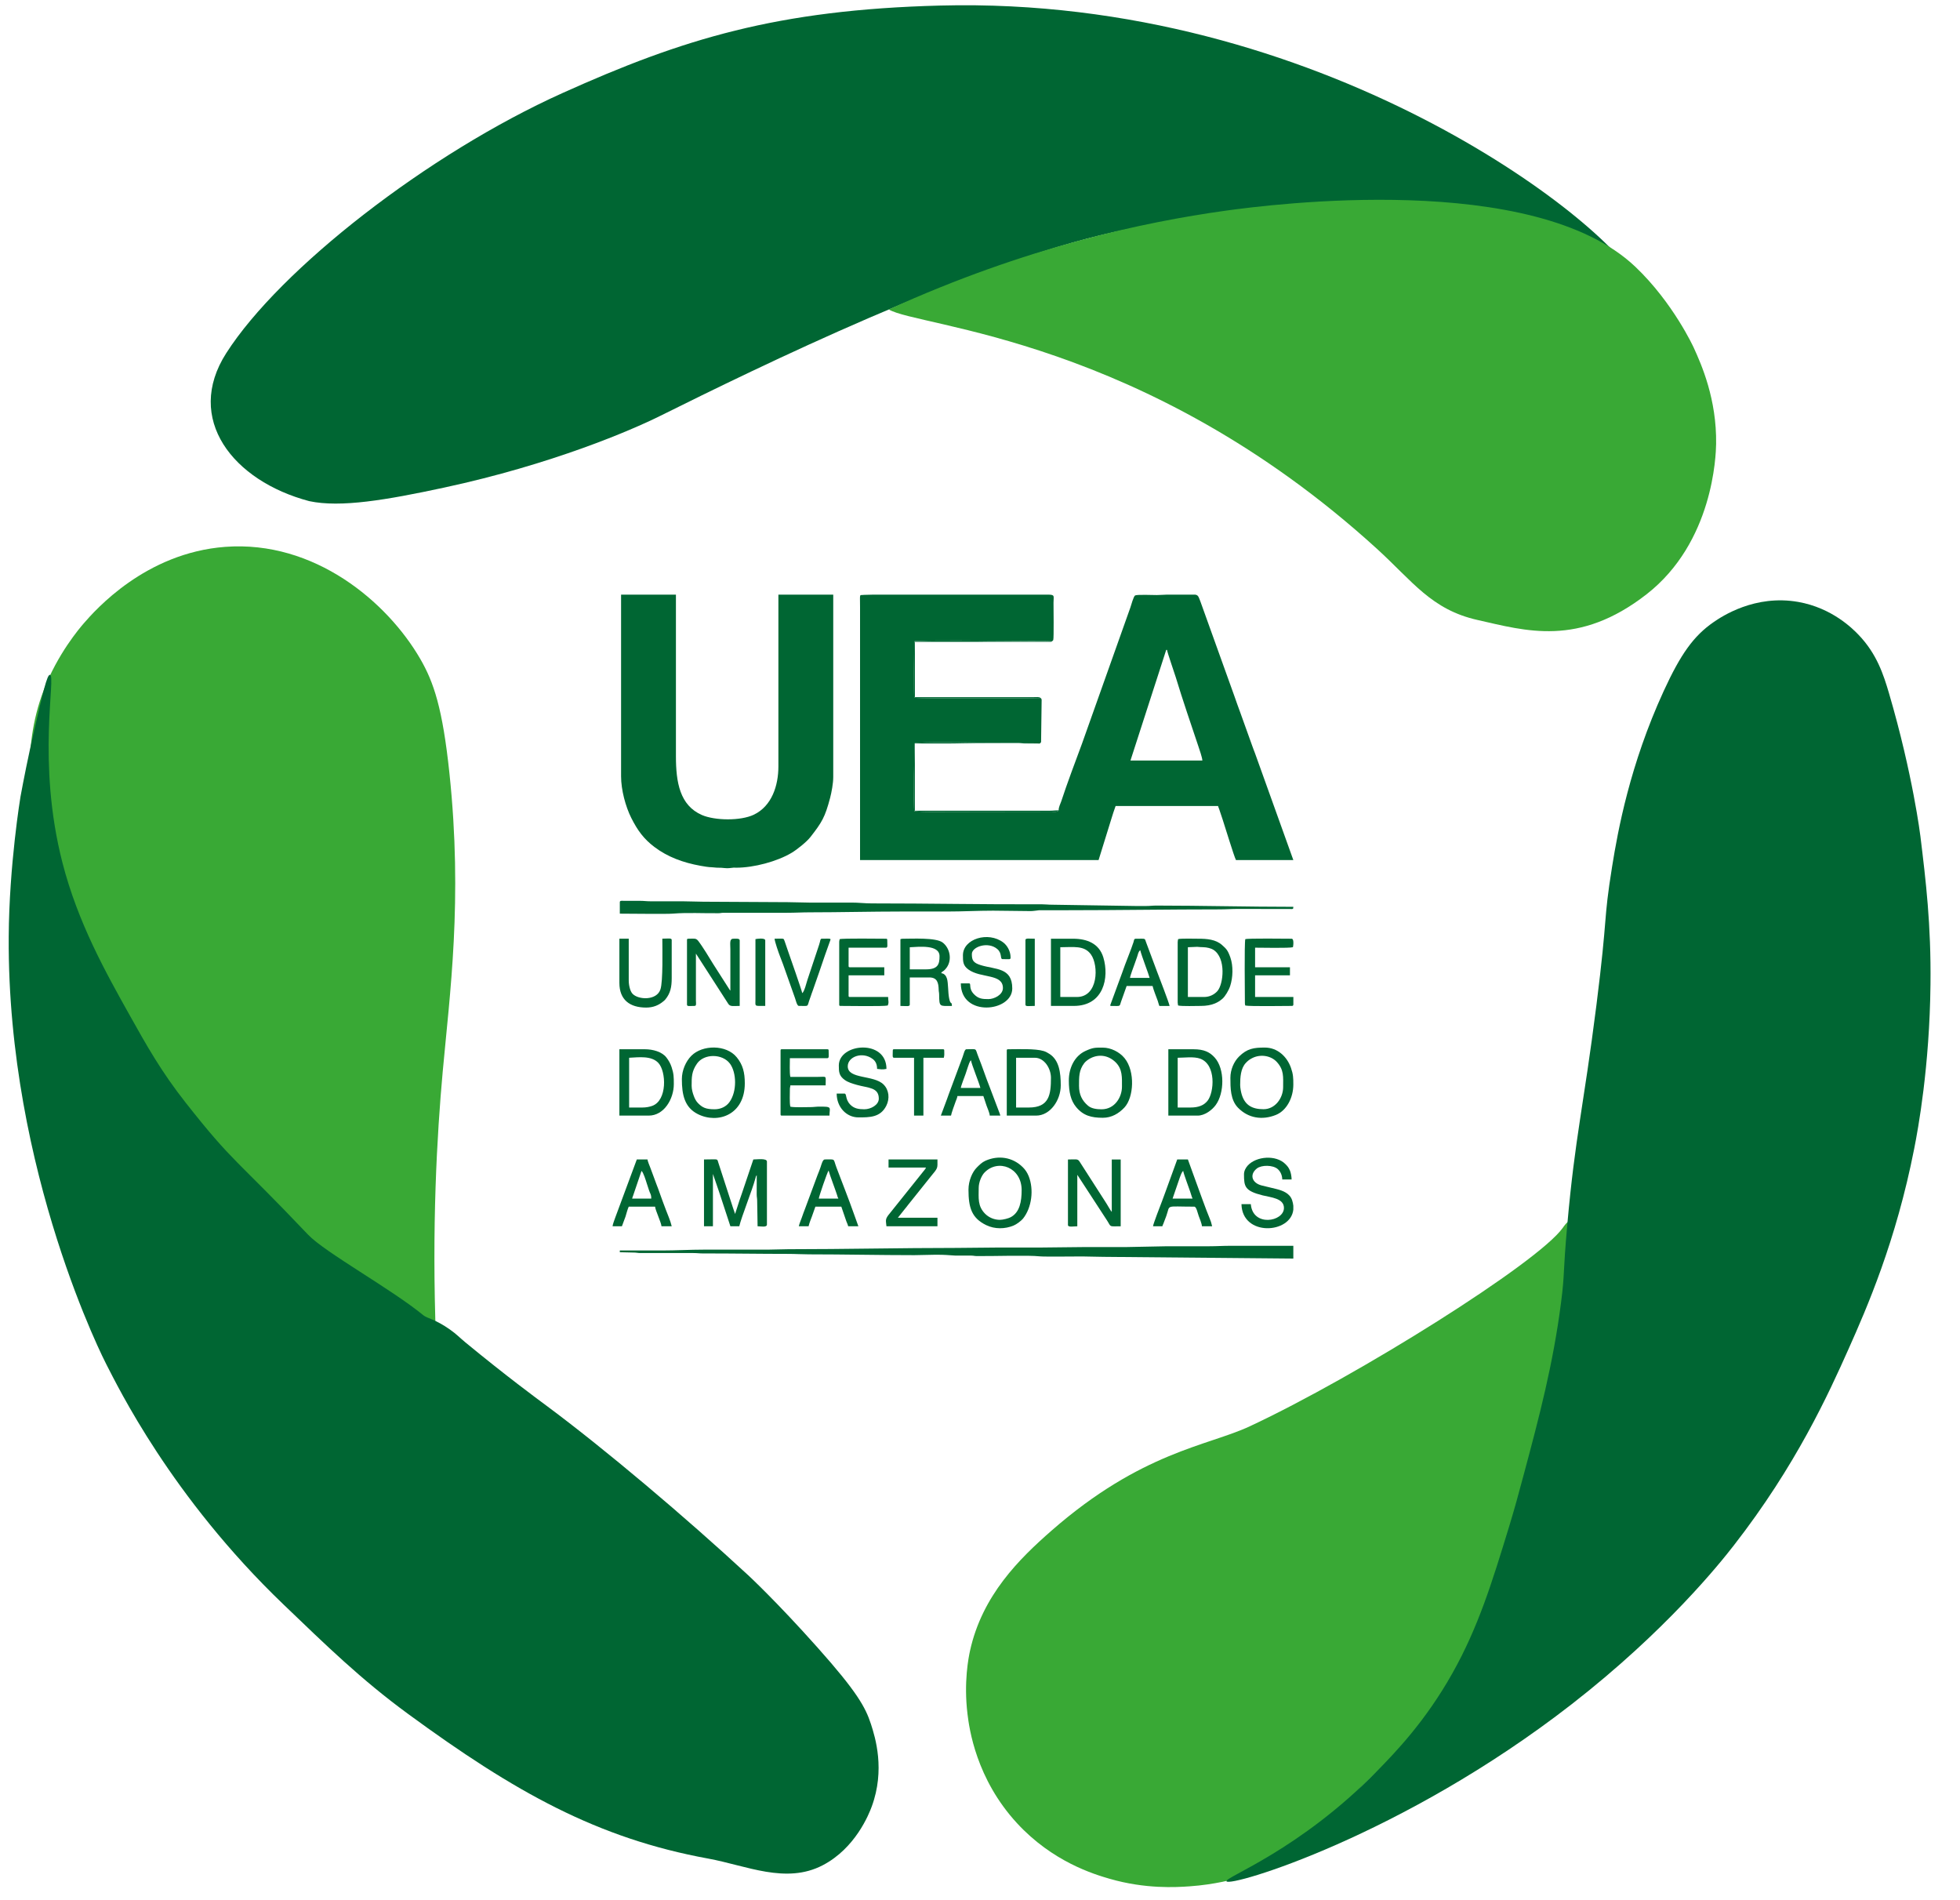
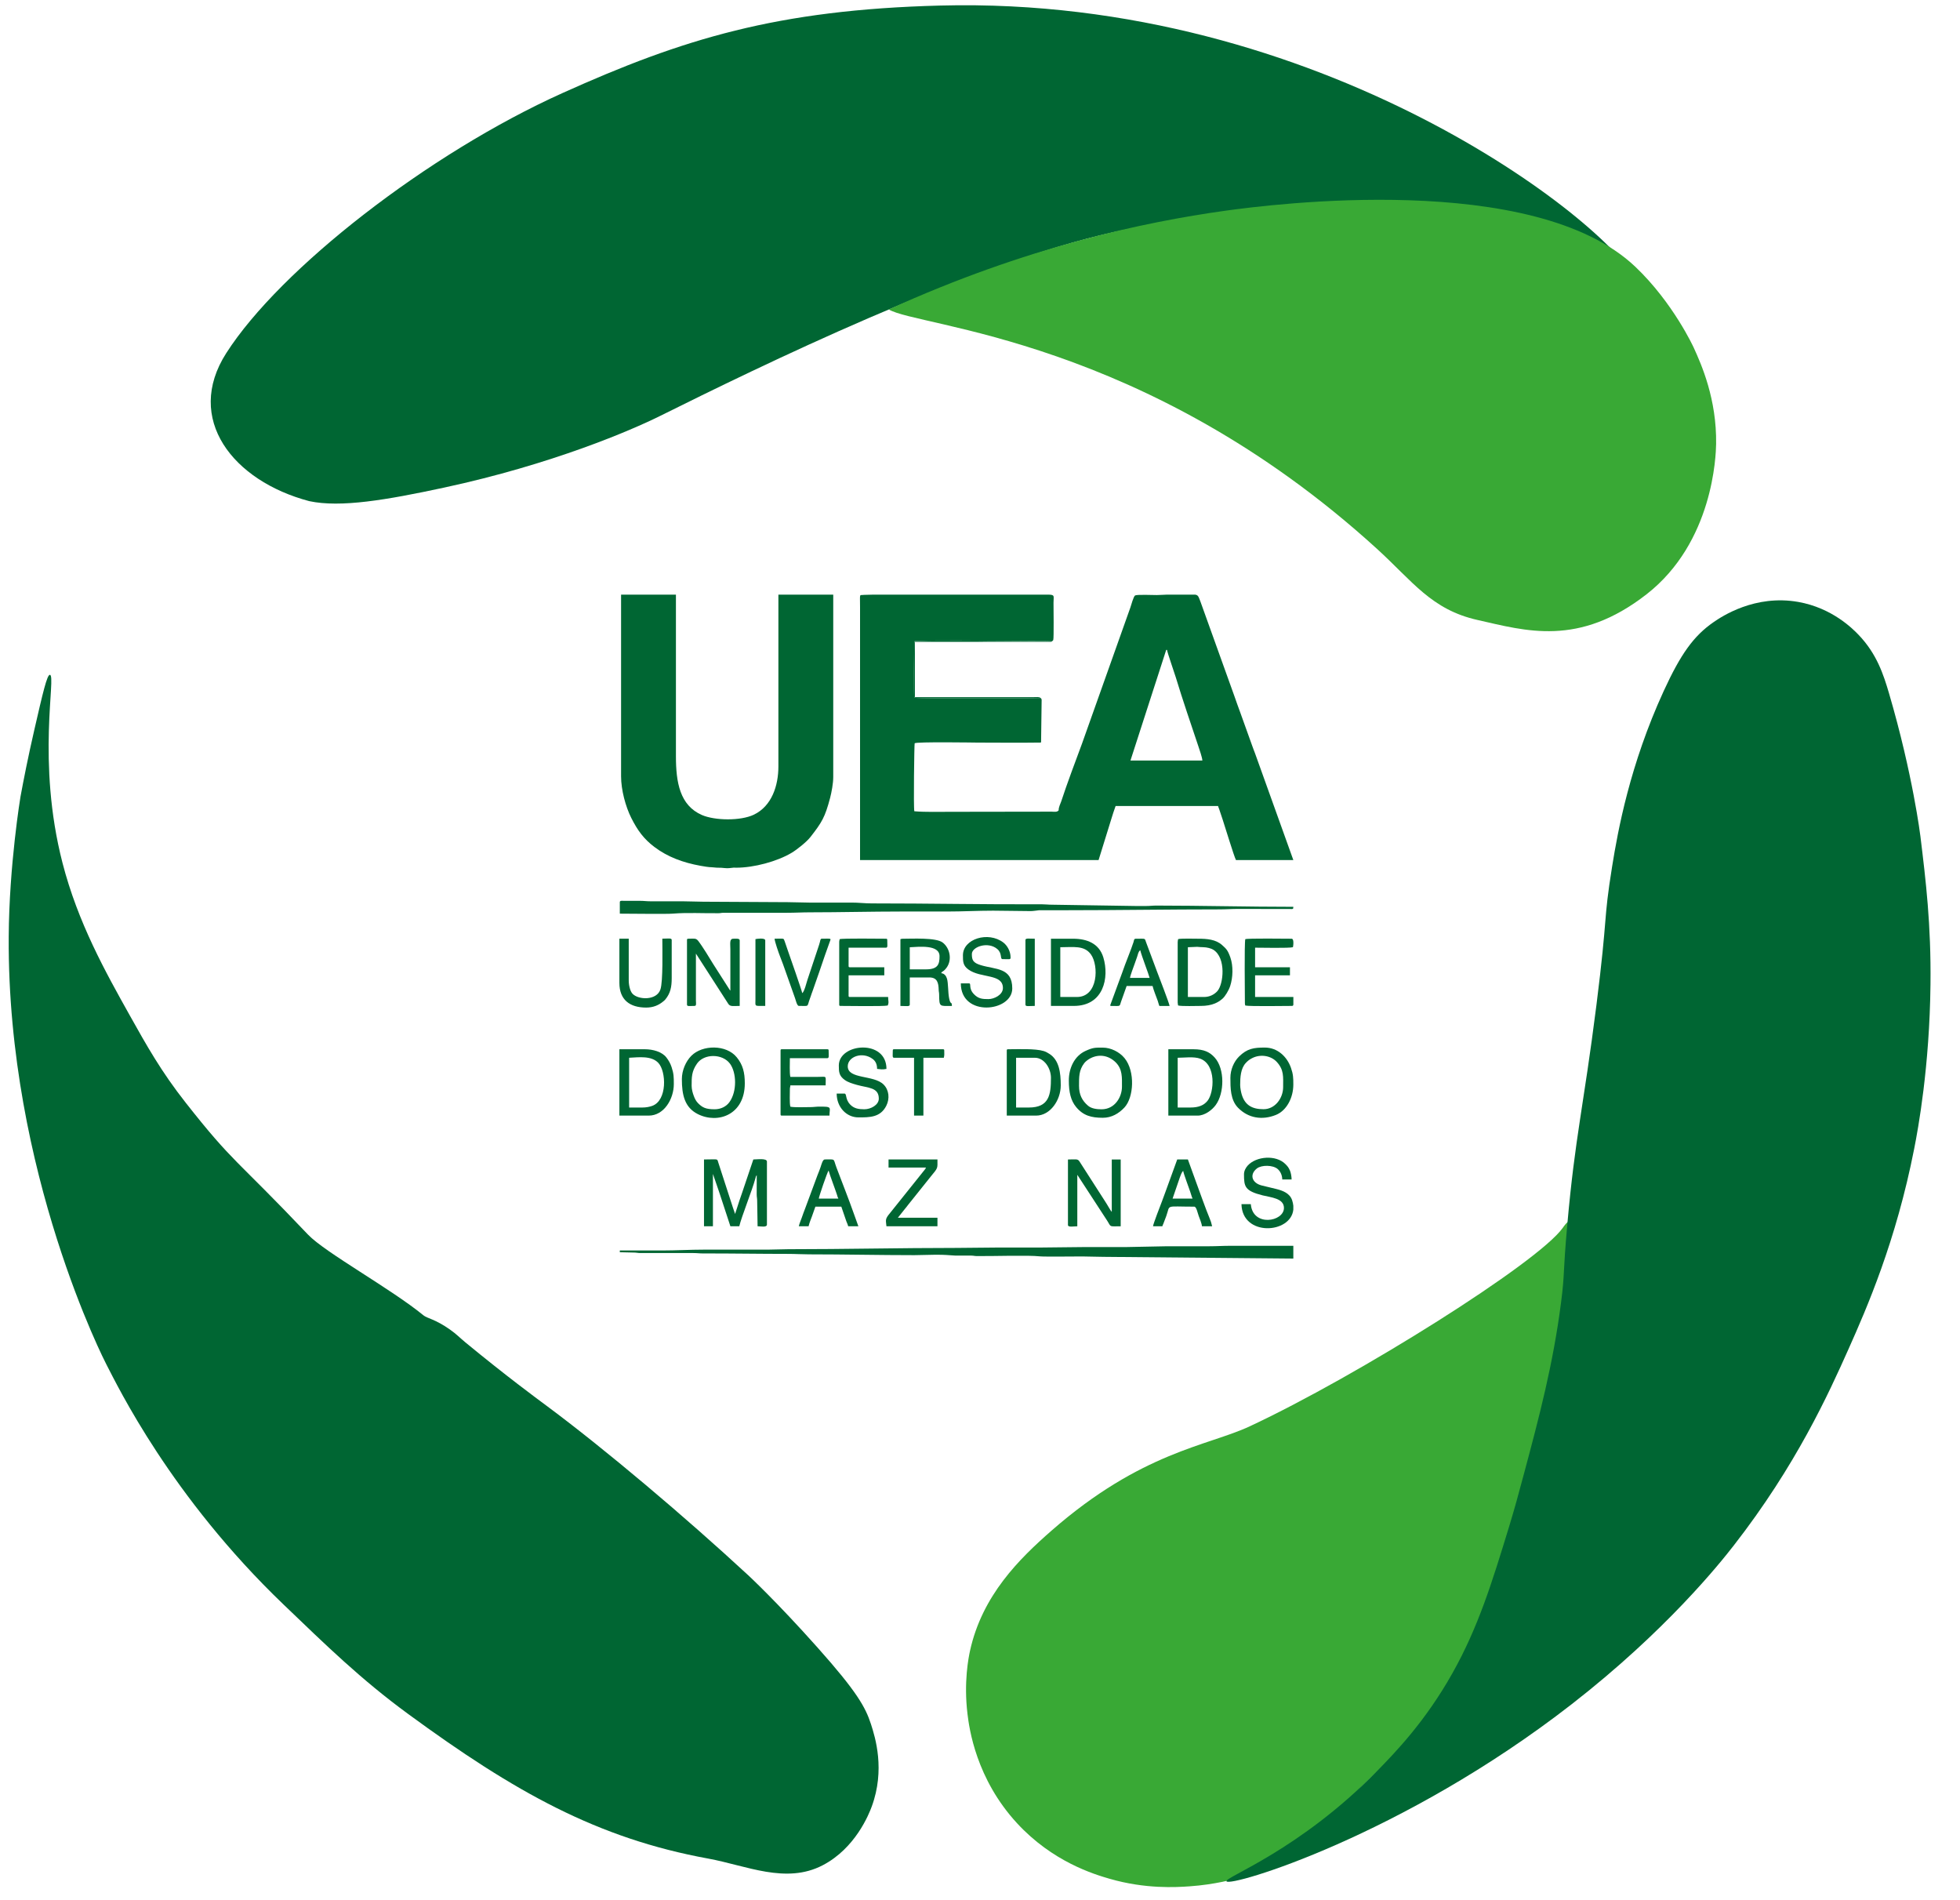
<svg xmlns="http://www.w3.org/2000/svg" width="65" height="63" viewBox="0 0 65 63" fill="none">
  <path d="M54.252 9.29C53.334 7.378 43.836 -0.142 31.186 0.184C25.77 0.323 22.637 1.292 18.657 3.084C14.195 5.091 9.287 8.921 7.503 11.709C6.107 13.89 7.726 15.947 10.255 16.616C11.296 16.839 12.822 16.577 14.716 16.17C18.309 15.398 20.942 14.263 21.892 13.791C25.133 12.18 32.111 8.765 36.949 7.694C46.714 5.532 54.737 10.3 54.252 9.29Z" fill="#006633" />
  <path d="M29.475 10.26C30.436 10.852 37.95 11.173 45.662 18.195C46.847 19.274 47.468 20.212 48.997 20.556C50.592 20.915 52.351 21.462 54.607 19.703C56.817 17.98 56.906 15.096 56.912 14.721C56.935 13.235 56.425 12.086 56.168 11.524C56.168 11.524 55.493 10.044 54.235 8.847C50.877 5.652 42.143 6.777 40.628 6.988C37.955 7.36 34.01 8.192 29.475 10.26Z" fill="#39A935" />
-   <path d="M14.459 44.426C14.316 40.682 14.49 37.647 14.682 35.531C14.915 32.968 15.349 29.846 14.905 25.642C14.677 23.478 14.384 22.62 13.939 21.85C12.841 19.953 10.428 17.911 7.47 18.132C4.816 18.331 3.149 20.243 2.785 20.66C2.644 20.823 1.91 21.678 1.447 22.891C-0.069 26.856 2.509 31.476 3.901 33.97C4.34 34.757 6.158 37.917 9.7 41.034C11.481 42.601 13.172 43.693 14.459 44.426Z" fill="#39A935" />
  <path d="M1.655 22.375C1.56 22.367 1.419 22.978 1.138 24.2C0.932 25.094 0.783 25.854 0.679 26.418C0.679 26.418 0.303 28.679 0.289 31.065C0.241 38.891 3.523 45.23 3.523 45.23C3.909 45.974 5.668 49.621 9.402 53.2C10.828 54.567 11.971 55.684 13.529 56.825C17.078 59.426 19.814 60.954 23.488 61.625C24.754 61.857 26.062 62.48 27.28 61.848C28.369 61.283 28.818 60.15 28.911 59.896C29.358 58.681 29.029 57.613 28.883 57.164C28.702 56.606 28.418 56.092 27.112 54.627C25.744 53.091 24.812 52.229 24.812 52.229C22.721 50.295 20.069 48.053 18.106 46.596C17.812 46.378 16.769 45.61 15.429 44.505C15.245 44.353 15.136 44.234 14.927 44.087C14.429 43.735 14.17 43.716 14.044 43.613C12.969 42.731 10.778 41.529 10.215 40.936C7.788 38.38 7.758 38.594 6.163 36.568C5.347 35.532 4.865 34.67 4.304 33.668C3.493 32.218 2.586 30.598 2.073 28.612C1.204 25.243 1.874 22.394 1.655 22.375Z" fill="#006633" />
  <path d="M41.063 62.266C41.854 62.032 42.721 61.597 44.967 59.422C46.314 58.118 46.987 57.465 47.56 56.689C48.56 55.333 49.042 54.178 49.623 52.758C49.984 51.875 49.984 51.75 51.603 45.648C51.603 45.648 51.906 44.506 52.16 42.302C52.294 41.148 52.305 40.511 52.133 40.461C52.019 40.429 51.861 40.663 51.826 40.712C51.008 41.865 45.021 45.623 41.444 47.293C40.05 47.943 37.86 48.138 34.873 50.75C33.812 51.679 32.573 52.89 32.168 54.738C32.123 54.946 31.956 55.766 32.085 56.829C32.143 57.312 32.369 58.979 33.73 60.454C34.906 61.728 36.266 62.14 36.797 62.294C37.987 62.638 38.998 62.576 39.446 62.545C40.309 62.485 40.942 62.302 41.063 62.266Z" fill="#39A935" />
  <path d="M40.674 62.378C40.607 62.24 43.097 61.352 45.674 58.716C46.288 58.089 47.273 57.068 48.165 55.482C49.027 53.95 49.483 52.459 50.043 50.63C50.235 50 50.352 49.564 50.545 48.845C51.049 46.963 51.51 45.218 51.771 43.176C51.899 42.175 51.823 42.325 51.976 40.611C52.24 37.644 52.508 36.76 52.943 33.324C53.331 30.25 53.161 30.609 53.463 28.732C53.653 27.548 54.05 25.36 55.173 22.914C55.738 21.685 56.167 21.084 56.828 20.628C57.101 20.439 58.199 19.705 59.635 19.958C60.767 20.158 61.453 20.857 61.642 21.055C62.242 21.684 62.462 22.364 62.646 22.988C63.437 25.682 63.687 27.728 63.687 27.728C63.867 29.205 64.043 30.645 64.021 32.636C63.992 35.372 63.609 37.44 63.482 38.082C62.877 41.164 61.908 43.371 61.308 44.719C60.644 46.207 59.565 48.588 57.497 51.243C57.058 51.807 55.273 54.055 52.125 56.504C46.495 60.883 40.775 62.585 40.674 62.378Z" fill="#006633" />
  <path fill-rule="evenodd" clip-rule="evenodd" d="M28.976 19.716H34.39H34.416H34.431H34.775C34.992 19.722 34.938 19.763 34.938 19.984C34.938 20.119 34.952 21.156 34.93 21.216C34.917 21.25 34.921 21.234 34.91 21.242C34.738 21.264 33.565 21.248 33.288 21.248C32.434 21.247 31.284 21.224 30.439 21.253C30.343 21.256 30.32 21.236 30.318 21.322C30.312 21.564 30.305 23.039 30.32 23.136C30.545 23.169 34.476 23.155 34.509 23.143C34.528 23.158 34.525 23.149 34.537 23.177C34.546 23.199 34.541 23.189 34.544 23.213L34.526 24.592C34.52 24.626 34.527 24.605 34.515 24.621C33.811 24.631 33.117 24.623 32.414 24.622C32.364 24.622 30.382 24.59 30.333 24.645C30.321 24.662 30.291 26.77 30.322 26.899C30.693 26.931 31.147 26.916 31.526 26.917L34.881 26.912C34.968 26.916 35.06 26.933 35.109 26.866C35.105 26.762 35.166 26.657 35.194 26.571C35.383 25.992 35.667 25.238 35.88 24.664L37.489 20.137C37.512 20.069 37.592 19.771 37.644 19.743C37.711 19.708 38.236 19.73 38.365 19.73C38.496 19.73 38.588 19.717 38.704 19.716H38.748C38.865 19.716 38.981 19.716 39.098 19.716H39.108H39.633C39.738 19.731 39.746 19.783 39.807 19.937L40.933 23.071C40.994 23.252 41.064 23.438 41.13 23.621L41.521 24.71C41.552 24.803 41.589 24.89 41.621 24.978L42.891 28.516H40.988C40.911 28.356 40.634 27.432 40.545 27.167L40.432 26.829C40.417 26.787 40.404 26.762 40.395 26.725H36.997L36.921 26.945C36.895 27.031 36.877 27.088 36.85 27.171L36.433 28.516H28.522V20.125C28.522 19.647 28.489 19.746 28.657 19.724C28.682 19.721 28.796 19.718 28.976 19.716ZM38.675 21.549H38.703C38.71 21.631 38.943 22.293 38.993 22.458C39.207 23.167 39.509 24.05 39.741 24.742C39.774 24.838 39.874 25.13 39.874 25.216H37.49L38.303 22.7C38.319 22.654 38.327 22.631 38.341 22.584L38.675 21.549Z" fill="#006633" />
  <path fill-rule="evenodd" clip-rule="evenodd" d="M20.597 25.738C20.597 26.192 20.746 26.743 20.935 27.12C21.141 27.53 21.349 27.817 21.705 28.085C22.142 28.415 22.656 28.603 23.227 28.706C23.349 28.728 23.488 28.753 23.615 28.756C23.697 28.758 23.723 28.771 23.812 28.77C23.902 28.77 23.956 28.774 24.026 28.782C24.156 28.796 24.212 28.779 24.333 28.768L24.418 28.77C24.998 28.77 25.769 28.566 26.252 28.277C26.432 28.17 26.754 27.912 26.88 27.749C27.256 27.266 27.36 27.098 27.53 26.453C27.576 26.275 27.633 25.976 27.633 25.766V19.716H25.814V25.414C25.814 26.047 25.597 26.726 25.001 27.012C24.563 27.223 23.704 27.21 23.275 27.022C22.545 26.702 22.416 25.94 22.416 25.075V19.716H20.597V25.738Z" fill="#006633" />
  <path fill-rule="evenodd" clip-rule="evenodd" d="M42.891 41.73V41.307H40.79C40.545 41.307 40.347 41.322 40.099 41.322H38.703L37.321 41.349C36.856 41.35 36.391 41.349 35.925 41.349C35.444 41.349 35 41.364 34.529 41.364H33.119C32.638 41.364 32.204 41.377 31.723 41.377C29.845 41.377 28.022 41.42 26.138 41.42C25.896 41.42 25.703 41.434 25.462 41.434H23.347C22.889 41.434 22.421 41.462 21.965 41.462H20.555V41.52L21.063 41.532C21.135 41.535 21.149 41.547 21.231 41.547H22.994C23.126 41.547 23.201 41.562 23.332 41.56C24.281 41.559 25.204 41.575 26.138 41.575C26.386 41.575 26.594 41.59 26.83 41.59C27.99 41.59 29.176 41.617 30.327 41.617C30.575 41.617 30.775 41.603 31.018 41.603C31.403 41.603 31.351 41.614 31.695 41.632H32.217C32.295 41.633 32.307 41.645 32.385 41.647C32.935 41.654 34.083 41.612 34.489 41.657C34.614 41.672 35.672 41.66 35.897 41.66C36.137 41.66 36.339 41.673 36.588 41.673L42.891 41.73Z" fill="#006633" />
  <path fill-rule="evenodd" clip-rule="evenodd" d="M20.555 29.913V30.294C20.907 30.294 22.103 30.311 22.317 30.293C22.791 30.253 23.329 30.285 23.827 30.279C23.905 30.279 23.916 30.265 23.995 30.265L26.097 30.265C26.368 30.265 26.594 30.25 26.858 30.25C27.846 30.25 28.901 30.223 29.89 30.223H31.413C31.933 30.223 32.41 30.195 32.936 30.195C33.367 30.195 33.751 30.209 34.177 30.209C34.272 30.209 34.373 30.189 34.459 30.181L35.418 30.18C37.095 30.18 38.768 30.152 40.438 30.152C40.661 30.152 40.835 30.137 41.059 30.137L42.794 30.14C42.88 30.14 42.889 30.152 42.891 30.067C41.391 30.067 39.857 30.027 38.351 30.026C38.217 30.026 38.141 30.04 38.013 30.04C37.895 30.04 37.778 30.04 37.66 30.04L34.882 29.997C34.748 29.997 34.668 29.983 34.543 29.983C32.666 29.992 30.803 29.953 28.917 29.954C28.693 29.956 28.461 29.925 28.24 29.927H26.83C26.578 29.927 26.375 29.913 26.125 29.913C25.174 29.913 24.26 29.898 23.319 29.898C23.08 29.898 22.876 29.884 22.628 29.884H21.57C21.437 29.884 21.361 29.869 21.232 29.869H20.696C20.63 29.869 20.555 29.852 20.555 29.913Z" fill="#006633" />
  <path fill-rule="evenodd" clip-rule="evenodd" d="M24.983 38.444L24.606 39.562C24.578 39.643 24.554 39.709 24.526 39.793L24.385 40.23C24.385 40.233 24.382 40.238 24.381 40.24C24.38 40.242 24.378 40.246 24.376 40.249C24.366 40.204 24.355 40.187 24.341 40.144C24.324 40.095 24.318 40.072 24.302 40.028L23.818 38.537C23.778 38.408 23.824 38.444 23.347 38.444V40.659H23.643V38.924L23.791 39.354C23.84 39.5 23.893 39.649 23.936 39.788L24.222 40.659H24.517C24.59 40.345 24.946 39.464 25.05 39.076C25.065 39.02 25.063 39.004 25.096 38.966L25.095 39.601C25.095 39.694 25.11 39.723 25.11 39.812C25.111 40.11 25.124 40.371 25.124 40.659C25.225 40.659 25.434 40.707 25.434 40.602V38.515C25.434 38.395 25.105 38.444 24.983 38.444Z" fill="#006633" />
  <path fill-rule="evenodd" clip-rule="evenodd" d="M22.783 31.167V33.311C22.783 33.377 22.869 33.353 23.037 33.353C23.101 33.353 23.08 33.253 23.079 33.184V31.618L24.151 33.282C24.215 33.385 24.319 33.353 24.531 33.353V31.181C24.531 31.107 24.402 31.125 24.32 31.125C24.184 31.125 24.221 31.285 24.221 31.477V32.845C24.212 32.835 24.216 32.842 24.201 32.823L23.651 31.963C23.539 31.78 23.3 31.382 23.152 31.193C23.077 31.098 23.014 31.125 22.825 31.125C22.792 31.125 22.783 31.135 22.783 31.167Z" fill="#006633" />
  <path fill-rule="evenodd" clip-rule="evenodd" d="M35.417 40.617C35.417 40.701 35.605 40.66 35.727 40.66V38.953L36.706 40.456C36.864 40.698 36.754 40.66 37.166 40.66V38.445H36.87V40.18C36.833 40.152 36.714 39.929 36.661 39.853L35.806 38.521C35.742 38.411 35.681 38.445 35.417 38.445V40.617Z" fill="#006633" />
  <path fill-rule="evenodd" clip-rule="evenodd" d="M39.07 31.139C39.066 31.183 39.056 31.189 39.056 31.237V33.24C39.056 33.289 39.066 33.294 39.07 33.339C39.205 33.37 39.662 33.353 39.831 33.353C40.001 33.353 40.163 33.325 40.287 33.273C40.397 33.226 40.452 33.188 40.539 33.116C40.63 33.039 40.749 32.837 40.796 32.696C40.89 32.409 40.901 32.029 40.803 31.747C40.717 31.503 40.666 31.458 40.526 31.333C40.321 31.149 40.029 31.125 39.747 31.125C39.635 31.125 39.142 31.111 39.07 31.139ZM39.93 33.057H39.394V31.407L39.702 31.394C39.766 31.399 39.817 31.405 39.902 31.406C40.023 31.407 40.167 31.445 40.24 31.492C40.668 31.763 40.577 32.634 40.371 32.863C40.265 32.981 40.109 33.057 39.93 33.057Z" fill="#006633" />
  <path fill-rule="evenodd" clip-rule="evenodd" d="M35.446 35.822C35.446 36.211 35.509 36.489 35.688 36.706C35.925 36.993 36.197 37.062 36.574 37.062C36.865 37.062 37.105 36.919 37.29 36.721C37.6 36.389 37.652 35.525 37.295 35.086C37.125 34.877 36.836 34.736 36.574 34.736C36.315 34.736 36.254 34.73 36.004 34.843C35.629 35.011 35.446 35.419 35.446 35.822ZM35.784 36.005C35.784 35.711 35.777 35.484 35.959 35.248C36.006 35.188 36.101 35.118 36.174 35.083C36.468 34.938 36.776 35.002 37.001 35.225C37.23 35.455 37.208 35.728 37.208 36.032C37.208 36.371 36.975 36.781 36.531 36.781C36.373 36.781 36.195 36.758 36.084 36.663C35.883 36.492 35.784 36.291 35.784 36.005Z" fill="#006633" />
  <path fill-rule="evenodd" clip-rule="evenodd" d="M40.804 35.735C40.804 36.072 40.804 36.467 41.054 36.726C41.398 37.081 41.862 37.146 42.307 36.97C42.676 36.825 42.891 36.388 42.891 35.96C42.891 35.737 42.887 35.617 42.812 35.405C42.682 35.035 42.367 34.734 41.946 34.734C41.582 34.734 41.361 34.764 41.089 35.033C40.917 35.204 40.804 35.471 40.804 35.735ZM41.128 35.975C41.128 35.72 41.145 35.426 41.315 35.244C41.385 35.17 41.435 35.13 41.532 35.081C41.818 34.939 42.159 35.01 42.343 35.211C42.586 35.478 42.553 35.703 42.553 36.045C42.553 36.408 42.289 36.778 41.903 36.778C41.527 36.778 41.292 36.646 41.183 36.301C41.159 36.226 41.128 36.075 41.128 35.975Z" fill="#006633" />
  <path fill-rule="evenodd" clip-rule="evenodd" d="M22.613 35.779C22.613 36.3 22.702 36.719 23.144 36.941C23.812 37.275 24.7 36.96 24.7 35.92C24.7 35.556 24.634 35.304 24.434 35.058C24.086 34.627 23.292 34.639 22.927 35.007C22.741 35.194 22.613 35.494 22.613 35.779ZM22.937 36.005C22.937 35.714 22.935 35.525 23.115 35.266C23.346 34.931 23.956 34.928 24.209 35.269C24.426 35.564 24.447 36.185 24.192 36.541C24.083 36.694 23.9 36.78 23.699 36.78C23.408 36.78 23.292 36.724 23.145 36.573C23.081 36.506 23.04 36.426 23.006 36.331C22.975 36.25 22.937 36.119 22.937 36.005Z" fill="#006633" />
  <path fill-rule="evenodd" clip-rule="evenodd" d="M29.861 31.14V33.354C30.051 33.354 30.171 33.382 30.171 33.312V32.409H30.82C31.085 32.409 31.124 32.59 31.13 32.818C31.132 32.889 31.144 32.896 31.145 32.973C31.15 33.399 31.155 33.354 31.568 33.354C31.568 33.181 31.525 33.35 31.475 33.094C31.436 32.899 31.45 32.593 31.404 32.446C31.376 32.356 31.317 32.277 31.215 32.268C31.235 32.193 31.277 32.244 31.395 32.081C31.583 31.819 31.5 31.431 31.26 31.25C31.037 31.082 30.25 31.126 29.932 31.126C29.909 31.126 29.878 31.133 29.861 31.14ZM30.707 32.141H30.171V31.408C30.45 31.396 31.158 31.307 31.158 31.704C31.158 31.963 31.114 32.141 30.707 32.141Z" fill="#006633" />
  <path fill-rule="evenodd" clip-rule="evenodd" d="M20.541 36.99H21.514C22.026 36.99 22.346 36.432 22.346 35.946C22.346 35.721 22.346 35.602 22.273 35.384C22.23 35.256 22.178 35.166 22.101 35.064C21.951 34.87 21.648 34.79 21.387 34.79H20.541V36.99ZM21.302 36.722H20.864V35.072C21.178 35.057 21.602 34.995 21.834 35.244C22.096 35.526 22.134 36.487 21.628 36.668C21.538 36.7 21.428 36.722 21.302 36.722Z" fill="#006633" />
  <path fill-rule="evenodd" clip-rule="evenodd" d="M34.853 33.353H35.614C36.599 33.353 36.794 32.416 36.59 31.744C36.45 31.282 36.047 31.125 35.587 31.125H34.853V33.353ZM35.714 33.057H35.163V31.407C35.596 31.407 35.958 31.337 36.179 31.646C36.443 32.014 36.422 33.057 35.714 33.057Z" fill="#006633" />
-   <path fill-rule="evenodd" clip-rule="evenodd" d="M32.118 39.445C32.118 40.049 32.227 40.388 32.705 40.621C32.992 40.76 33.329 40.754 33.617 40.634C33.712 40.595 33.867 40.479 33.926 40.406C34.219 40.041 34.291 39.439 34.115 38.999C34.066 38.878 34.005 38.786 33.919 38.701C33.578 38.363 33.107 38.298 32.682 38.486C32.564 38.539 32.485 38.62 32.397 38.708C32.246 38.857 32.118 39.148 32.118 39.445ZM33.161 40.446C32.975 40.446 32.797 40.372 32.671 40.246C32.415 39.989 32.457 39.719 32.457 39.389C32.457 39.196 32.553 38.977 32.65 38.877C33.1 38.414 33.881 38.708 33.881 39.459C33.881 39.828 33.822 40.201 33.513 40.361C33.446 40.397 33.265 40.446 33.161 40.446Z" fill="#006633" />
  <path fill-rule="evenodd" clip-rule="evenodd" d="M33.388 34.832V36.99H34.361C34.831 36.99 35.178 36.476 35.178 35.988C35.178 35.562 35.124 35.139 34.791 34.937C34.727 34.897 34.682 34.871 34.611 34.849C34.331 34.763 33.752 34.79 33.429 34.79C33.398 34.79 33.388 34.799 33.388 34.832ZM34.12 36.722H33.697V35.072H34.319C34.633 35.072 34.853 35.425 34.853 35.735C34.853 36.297 34.794 36.722 34.12 36.722Z" fill="#006633" />
  <path fill-rule="evenodd" clip-rule="evenodd" d="M38.746 36.99H39.719C39.95 36.99 40.191 36.81 40.315 36.642C40.608 36.246 40.621 35.443 40.286 35.068C40.119 34.881 39.926 34.79 39.578 34.79H38.746V36.99ZM39.479 36.722H39.056V35.072C39.266 35.072 39.594 35.025 39.802 35.102C40.339 35.299 40.267 36.222 40.046 36.498C39.924 36.651 39.746 36.722 39.479 36.722Z" fill="#006633" />
  <path fill-rule="evenodd" clip-rule="evenodd" d="M41.298 31.14C41.263 31.293 41.285 32.968 41.285 33.269C41.285 33.306 41.291 33.307 41.298 33.34C41.449 33.373 42.602 33.353 42.849 33.353C42.873 33.353 42.886 33.34 42.892 33.316V33.071V33.057H41.623V32.339H42.779V32.071H41.623V31.422C41.842 31.422 42.733 31.442 42.877 31.407C42.885 31.381 42.889 31.34 42.892 31.299V31.235C42.889 31.174 42.873 31.125 42.836 31.125C42.641 31.125 41.382 31.107 41.298 31.14Z" fill="#006633" />
  <path fill-rule="evenodd" clip-rule="evenodd" d="M27.846 31.14C27.841 31.183 27.831 31.189 27.831 31.238V33.312C27.831 33.343 27.84 33.353 27.873 33.353C28.122 33.353 29.288 33.373 29.439 33.34C29.488 33.236 29.453 33.184 29.453 33.057H28.183C28.151 33.057 28.142 33.047 28.142 33.016V32.339H29.326V32.071H28.183C28.151 32.071 28.142 32.06 28.142 32.028V31.422H29.383C29.448 31.422 29.424 31.334 29.424 31.168C29.424 31.134 29.415 31.125 29.383 31.125C29.188 31.125 27.93 31.107 27.846 31.14Z" fill="#006633" />
  <path fill-rule="evenodd" clip-rule="evenodd" d="M25.886 34.832V36.947C25.886 36.98 25.895 36.99 25.927 36.99H27.508C27.508 36.711 27.627 36.687 27.125 36.693C27.041 36.694 26.989 36.708 26.887 36.708C26.718 36.707 26.345 36.725 26.21 36.694C26.18 36.563 26.195 36.266 26.195 36.115C26.195 36.044 26.209 36.052 26.21 35.988H27.381C27.381 35.645 27.434 35.706 27.127 35.706H26.21C26.18 35.574 26.195 35.241 26.195 35.086H27.436C27.503 35.086 27.48 35 27.48 34.832C27.48 34.799 27.47 34.79 27.436 34.79H25.927C25.895 34.79 25.886 34.799 25.886 34.832Z" fill="#006633" />
  <path fill-rule="evenodd" clip-rule="evenodd" d="M41.255 38.937C41.255 39.342 41.281 39.486 41.87 39.634C42.143 39.703 42.58 39.729 42.58 40.051C42.58 40.512 41.544 40.69 41.481 39.925H41.171C41.195 41.01 42.811 40.91 42.891 40.106V39.98C42.885 39.921 42.872 39.86 42.851 39.795C42.773 39.565 42.546 39.478 42.321 39.422C42.157 39.381 41.997 39.345 41.844 39.307C41.517 39.225 41.427 38.945 41.682 38.743C41.836 38.622 42.215 38.623 42.374 38.763C42.469 38.848 42.521 38.971 42.524 39.107H42.834C42.834 39.011 42.807 38.874 42.778 38.81C42.731 38.706 42.703 38.672 42.626 38.595C42.318 38.286 41.661 38.332 41.376 38.649C41.313 38.72 41.255 38.822 41.255 38.937Z" fill="#006633" />
  <path fill-rule="evenodd" clip-rule="evenodd" d="M27.818 35.328C27.818 35.541 27.825 35.672 28.015 35.808C28.126 35.887 28.263 35.927 28.416 35.971C28.788 36.077 29.144 36.047 29.144 36.428C29.144 36.636 28.88 36.78 28.664 36.78C28.479 36.78 28.319 36.757 28.191 36.619C28.019 36.434 28.092 36.259 28.001 36.259H27.747C27.747 36.708 28.07 37.049 28.467 37.049C28.837 37.049 29.197 37.053 29.393 36.663C29.513 36.424 29.483 36.139 29.302 35.959C28.979 35.635 28.114 35.79 28.114 35.356C28.114 35.035 28.599 34.857 28.938 35.11C29.033 35.18 29.087 35.282 29.087 35.441C29.195 35.45 29.258 35.473 29.398 35.441C29.398 34.442 27.818 34.589 27.818 35.328Z" fill="#006633" />
  <path fill-rule="evenodd" clip-rule="evenodd" d="M31.934 31.674C31.934 31.874 31.932 32.012 32.113 32.144C32.526 32.446 33.26 32.275 33.26 32.76C33.26 32.986 32.97 33.127 32.78 33.127C32.585 33.127 32.451 33.119 32.304 32.969C32.102 32.763 32.228 32.605 32.132 32.605H31.864C31.864 33.736 33.57 33.554 33.57 32.774C33.57 32.073 33.017 32.152 32.525 32.001C32.268 31.922 32.23 31.834 32.23 31.632C32.23 31.39 32.768 31.206 33.073 31.467C33.245 31.613 33.158 31.801 33.246 31.801C33.487 31.801 33.514 31.825 33.514 31.745C33.514 31.531 33.396 31.344 33.274 31.251C32.775 30.87 31.934 31.127 31.934 31.674Z" fill="#006633" />
  <path fill-rule="evenodd" clip-rule="evenodd" d="M20.541 32.59C20.541 33.154 20.89 33.408 21.428 33.408C21.66 33.408 21.845 33.333 22.006 33.195L22.021 33.183C22.023 33.181 22.026 33.178 22.029 33.176L22.064 33.14C22.235 32.932 22.276 32.723 22.276 32.435V31.165C22.276 31.095 22.154 31.123 21.965 31.123C21.965 31.458 21.992 32.545 21.901 32.809C21.776 33.181 21.165 33.156 20.974 32.947C20.896 32.862 20.851 32.668 20.851 32.505V31.123H20.541V32.59Z" fill="#006633" />
-   <path fill-rule="evenodd" clip-rule="evenodd" d="M20.315 40.658V40.657C20.322 40.584 20.38 40.441 20.405 40.367L21.119 38.443H21.472C21.476 38.495 21.549 38.672 21.57 38.726L21.776 39.282C21.812 39.376 21.844 39.455 21.875 39.549C21.942 39.745 22.01 39.916 22.08 40.106C22.144 40.28 22.23 40.463 22.276 40.658H21.937C21.926 40.528 21.736 40.137 21.725 40.009H20.851C20.811 40.093 20.775 40.237 20.744 40.338L20.625 40.658H20.315ZM21.274 38.824C21.338 38.872 21.417 39.138 21.45 39.241C21.477 39.323 21.497 39.381 21.523 39.464C21.562 39.591 21.598 39.587 21.598 39.741H20.964C20.971 39.707 20.984 39.677 20.999 39.635L21.274 38.824Z" fill="#006633" />
  <path fill-rule="evenodd" clip-rule="evenodd" d="M26.491 40.658H26.816C26.841 40.547 26.89 40.43 26.927 40.331L27.041 40.009H27.901L28.067 40.493C28.09 40.553 28.113 40.595 28.128 40.658H28.466L28.317 40.243C28.148 39.763 27.924 39.2 27.738 38.706C27.625 38.404 27.724 38.443 27.352 38.443C27.282 38.443 27.239 38.622 27.216 38.689C27.183 38.785 27.148 38.875 27.111 38.965L26.695 40.086C26.659 40.182 26.622 40.273 26.593 40.364C26.558 40.463 26.515 40.558 26.491 40.658ZM27.479 38.81C27.508 38.933 27.704 39.448 27.758 39.618C27.776 39.677 27.777 39.693 27.803 39.741H27.154C27.16 39.669 27.43 38.879 27.479 38.81Z" fill="#006633" />
  <path fill-rule="evenodd" clip-rule="evenodd" d="M36.855 33.354C37.174 33.354 37.121 33.383 37.178 33.211C37.199 33.145 37.218 33.104 37.241 33.035L37.363 32.692H38.223C38.252 32.819 38.347 33.053 38.394 33.183C38.41 33.227 38.43 33.316 38.449 33.354H38.787C38.781 33.275 38.404 32.303 38.376 32.228L38.008 31.243C37.953 31.1 38.015 31.126 37.659 31.126C37.604 31.126 37.604 31.196 37.59 31.24C37.516 31.475 37.316 31.951 37.22 32.238L36.825 33.313C36.82 33.335 36.805 33.354 36.855 33.354ZM37.814 31.506C37.855 31.682 38.096 32.304 38.125 32.423H37.475C37.477 32.363 37.6 32.037 37.629 31.956C37.657 31.878 37.682 31.812 37.71 31.727C37.737 31.645 37.751 31.549 37.814 31.506Z" fill="#006633" />
  <path fill-rule="evenodd" clip-rule="evenodd" d="M29.467 38.712H30.708C30.697 38.753 30.66 38.79 30.635 38.823L29.519 40.217C29.341 40.428 29.379 40.448 29.397 40.658H31.089V40.376H29.777L30.021 40.069C30.056 40.03 30.074 40.003 30.108 39.959L30.86 39.019C31.117 38.706 31.089 38.755 31.089 38.444H29.467V38.712Z" fill="#006633" />
  <path fill-rule="evenodd" clip-rule="evenodd" d="M38.238 40.658H38.548C38.558 40.615 38.564 40.616 38.58 40.577L38.677 40.321C38.82 39.928 38.612 40.009 39.606 40.009C39.677 40.009 39.713 40.206 39.752 40.314C39.781 40.394 39.857 40.574 39.86 40.658H40.198C40.17 40.537 40.154 40.486 40.109 40.38C39.997 40.115 39.766 39.467 39.649 39.147L39.394 38.443H39.041L38.639 39.55C38.602 39.645 38.576 39.723 38.54 39.818C38.488 39.952 38.244 40.583 38.238 40.658ZM39.239 38.824C39.245 38.898 39.432 39.395 39.47 39.51C39.495 39.583 39.52 39.681 39.549 39.741H38.887L39.128 39.038C39.152 38.975 39.188 38.862 39.239 38.824Z" fill="#006633" />
-   <path fill-rule="evenodd" clip-rule="evenodd" d="M31.201 36.99H31.539C31.544 36.93 31.662 36.604 31.696 36.512C31.714 36.463 31.746 36.399 31.751 36.341H32.611L32.717 36.659C32.746 36.748 32.82 36.898 32.823 36.99H33.175C33.162 36.936 33.147 36.908 33.128 36.854L32.814 36.025C32.695 35.731 32.576 35.361 32.45 35.05C32.323 34.736 32.435 34.79 32.047 34.79C31.991 34.79 31.958 34.949 31.923 35.046L31.46 36.29C31.441 36.344 31.428 36.383 31.408 36.436C31.372 36.534 31.34 36.614 31.305 36.713L31.201 36.99ZM32.202 35.156C32.211 35.269 32.472 35.902 32.513 36.073H31.864C31.865 36.013 31.993 35.693 32.021 35.61C32.046 35.534 32.071 35.46 32.098 35.377C32.121 35.307 32.156 35.19 32.202 35.156Z" fill="#006633" />
  <path fill-rule="evenodd" clip-rule="evenodd" d="M26.491 33.352C26.863 33.352 26.747 33.403 26.866 33.092C26.886 33.043 26.898 32.999 26.913 32.955C26.931 32.899 26.948 32.868 26.965 32.811L27.166 32.236C27.232 32.042 27.291 31.864 27.36 31.668L27.512 31.242C27.564 31.099 27.588 31.124 27.253 31.124C27.198 31.124 27.209 31.196 27.163 31.33L26.779 32.483C26.75 32.568 26.677 32.88 26.605 32.929C26.599 32.864 26.177 31.656 26.142 31.559L26.023 31.212C25.98 31.098 26.018 31.124 25.688 31.124C25.691 31.218 25.823 31.595 25.863 31.696C25.899 31.792 25.934 31.884 25.968 31.972L26.366 33.096C26.387 33.151 26.43 33.352 26.491 33.352Z" fill="#006633" />
  <path fill-rule="evenodd" clip-rule="evenodd" d="M29.608 34.832C29.608 34.993 29.585 35.072 29.65 35.072H30.313V36.99H30.623V35.072H31.3C31.324 34.97 31.314 34.954 31.314 34.832C31.314 34.799 31.305 34.79 31.272 34.79H29.65C29.618 34.79 29.608 34.799 29.608 34.832Z" fill="#006633" />
  <path fill-rule="evenodd" clip-rule="evenodd" d="M25.053 31.139V33.142C25.053 33.379 25.002 33.353 25.378 33.353V31.181C25.378 31.085 25.079 31.129 25.053 31.139Z" fill="#006633" />
  <path fill-rule="evenodd" clip-rule="evenodd" d="M34.007 31.168V33.312C34.007 33.383 34.127 33.353 34.317 33.353V31.125C34.127 31.125 34.007 31.098 34.007 31.168Z" fill="#006633" />
  <path fill-rule="evenodd" clip-rule="evenodd" d="M34.509 23.143C34.464 23.1 34.369 23.115 34.289 23.115H30.341V21.282L34.851 21.28C34.9 21.269 34.899 21.256 34.91 21.243C34.738 21.264 33.566 21.249 33.288 21.248C32.434 21.247 31.284 21.224 30.439 21.253C30.343 21.256 30.321 21.237 30.319 21.323C30.312 21.564 30.305 23.04 30.32 23.136C30.545 23.169 34.476 23.155 34.509 23.143Z" fill="#006633" />
-   <path fill-rule="evenodd" clip-rule="evenodd" d="M35.108 26.866C35.017 26.866 34.937 26.88 34.825 26.88H30.34V24.652H31.398C31.763 24.652 32.081 24.637 32.442 24.637H33.753C33.86 24.637 33.906 24.652 34.006 24.652H34.402C34.478 24.653 34.487 24.666 34.514 24.621C33.81 24.631 33.116 24.623 32.413 24.622C32.363 24.622 30.382 24.59 30.332 24.645C30.32 24.662 30.291 26.77 30.322 26.899C30.693 26.931 31.146 26.916 31.525 26.917L34.88 26.912C34.967 26.916 35.06 26.933 35.108 26.866Z" fill="#006633" />
</svg>